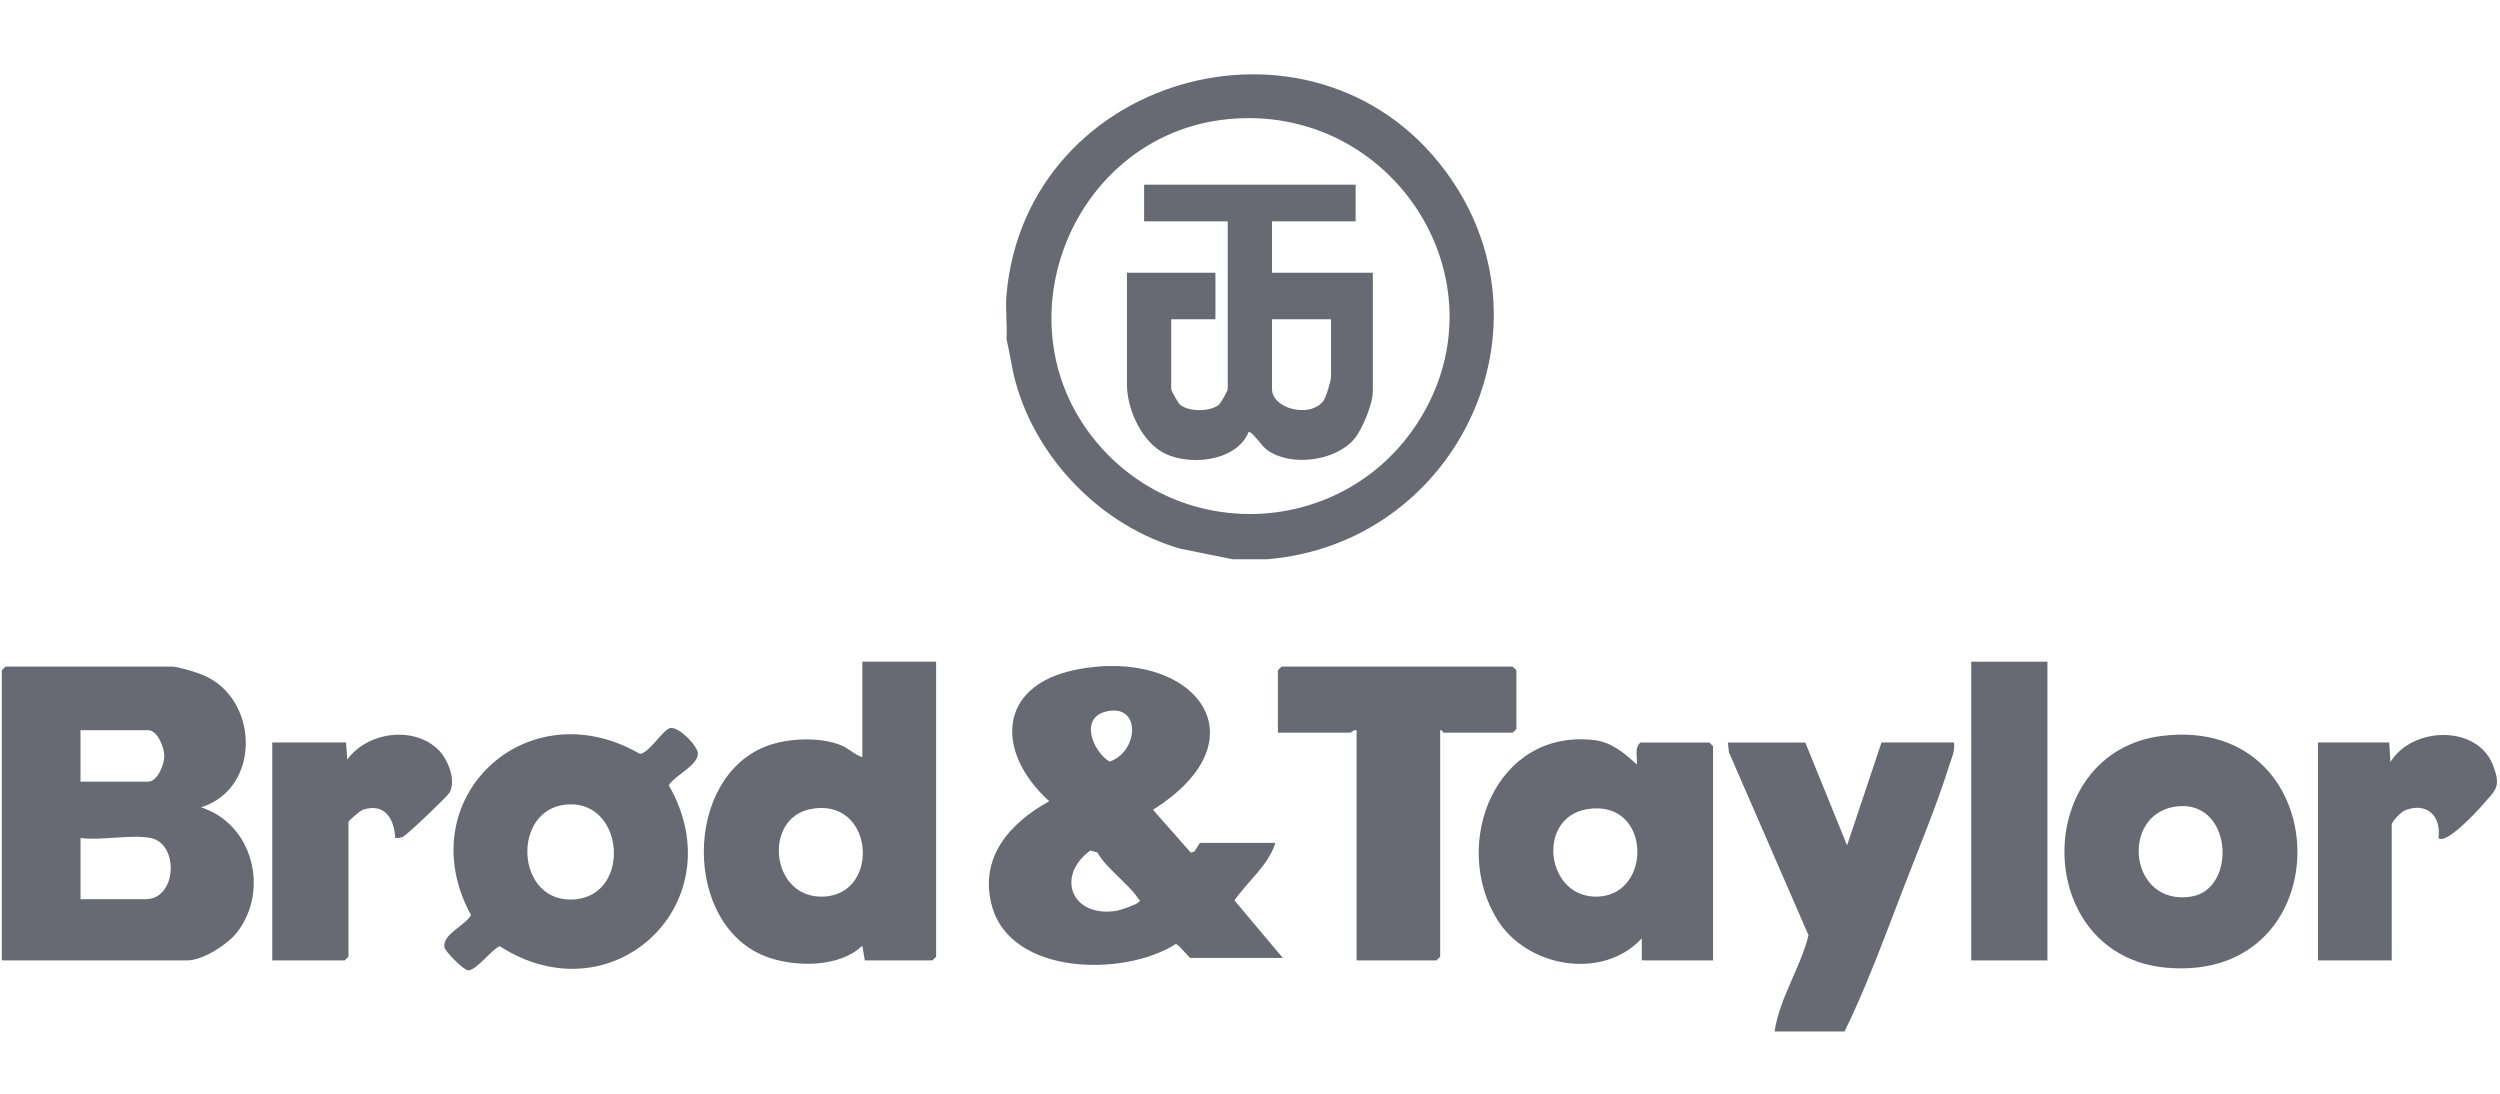
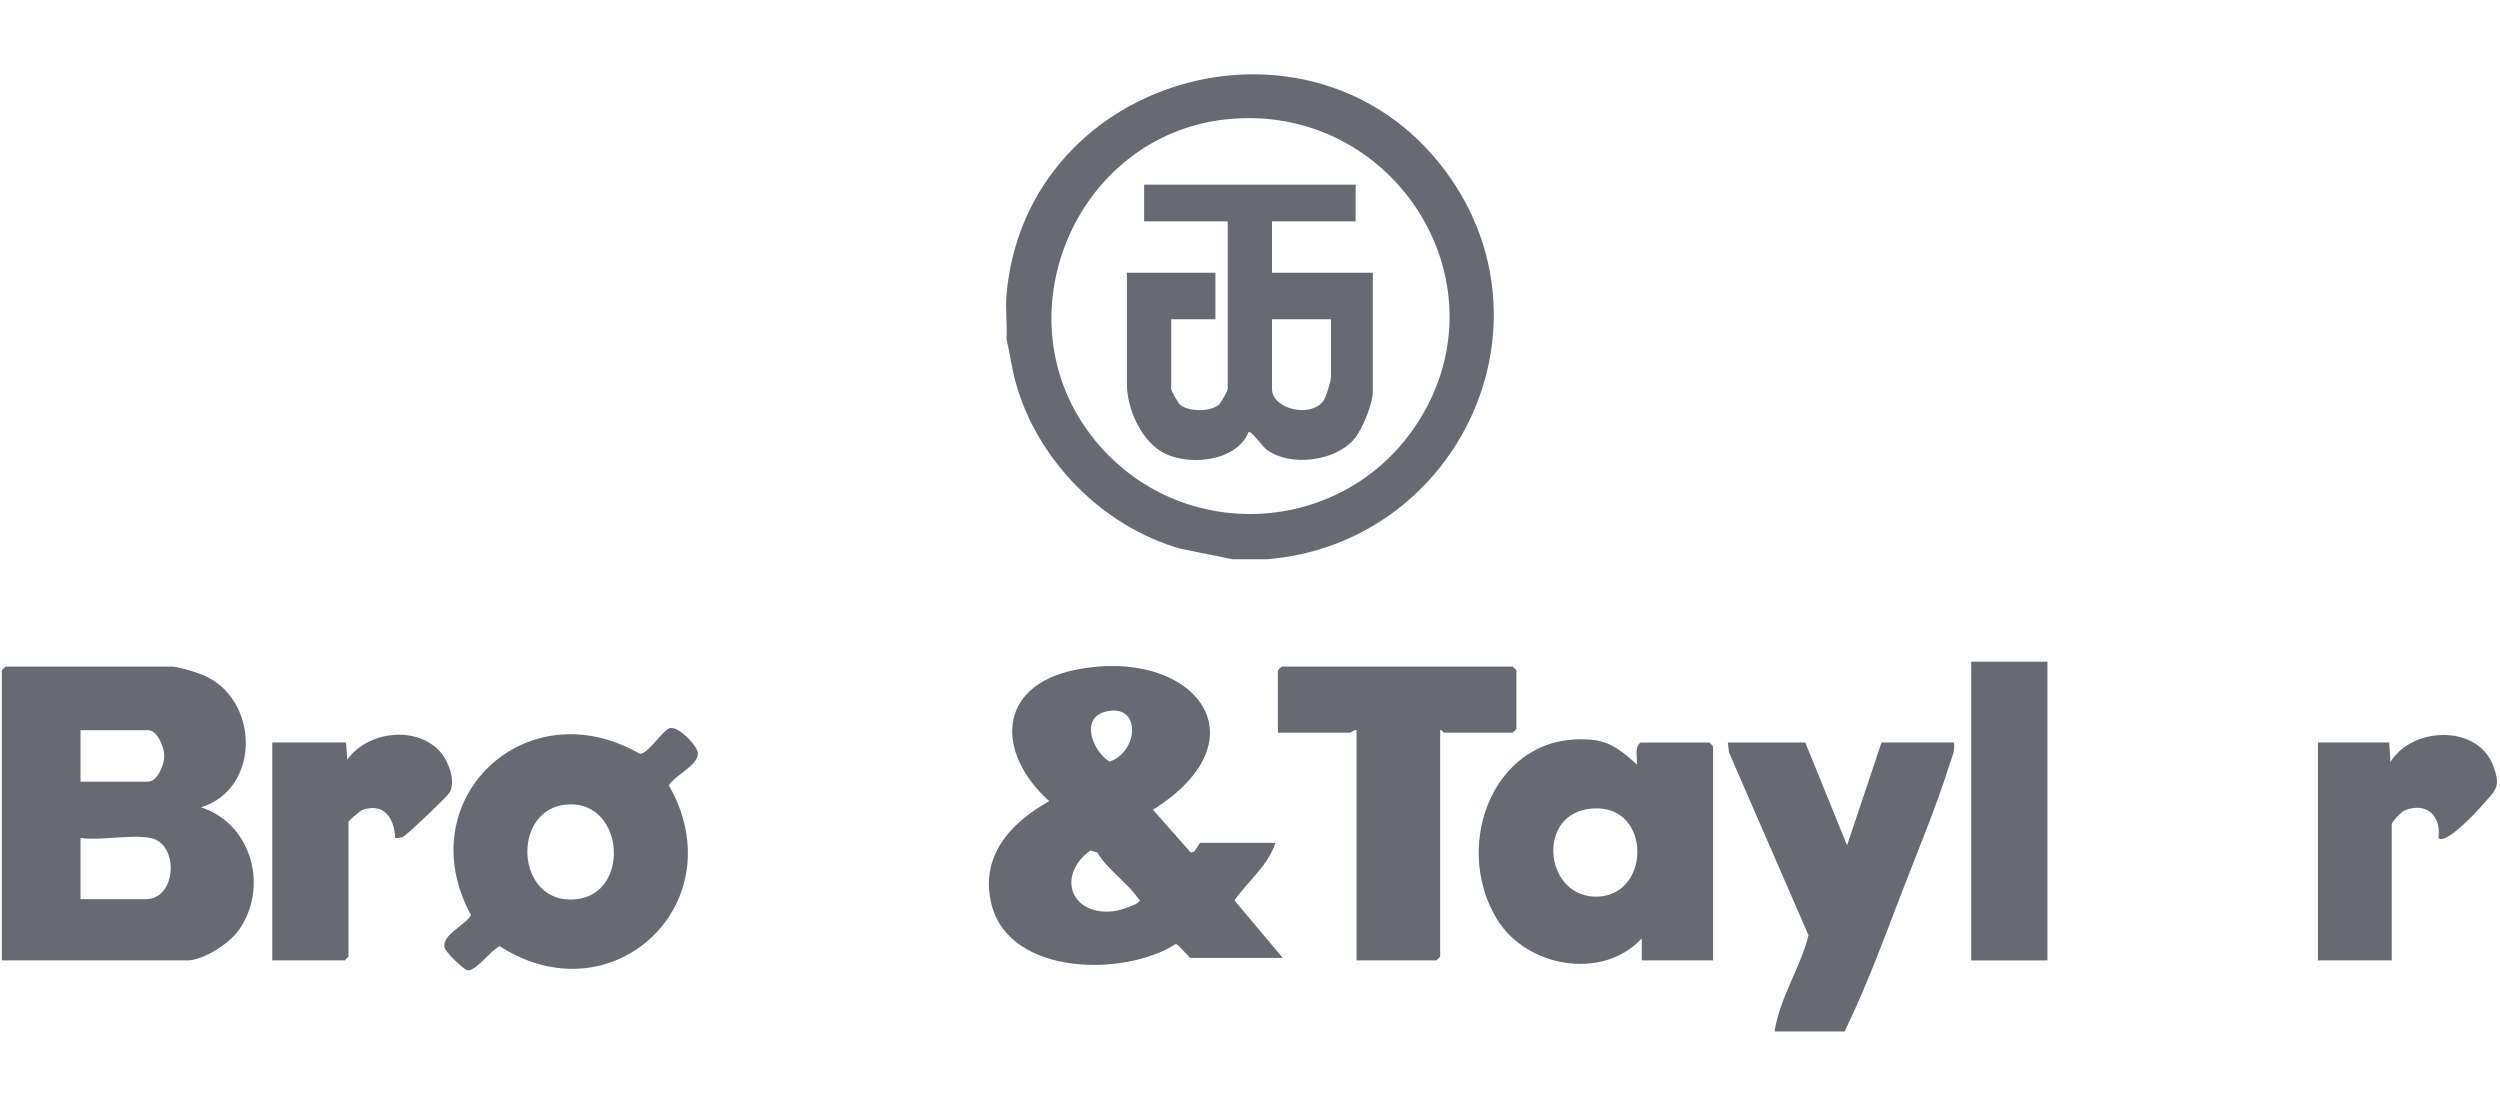
<svg xmlns="http://www.w3.org/2000/svg" fill="none" viewBox="0 0 192 84" height="84" width="192">
  <g clip-path="url(#clip0_7913_22837)">
    <path fill="#676A73" d="M97.315 42.95H94.671L90.664 42.144C84.69 40.441 79.647 35.342 78.003 29.366C77.699 28.257 77.561 27.138 77.298 26.026C77.368 24.927 77.202 23.726 77.298 22.642C78.819 5.412 101.603 -0.598 111.441 13.743C119.625 25.675 111.609 41.78 97.313 42.95H97.315ZM94.255 9.156C82.518 10.355 76.625 24.513 84.019 33.721C90.607 41.925 103.263 41.243 108.912 32.405C115.828 21.583 106.946 7.862 94.255 9.158V9.156Z" />
    <path fill="#676A73" d="M13.265 51.194C13.847 51.254 14.913 51.581 15.486 51.802C19.906 53.524 20.124 60.54 15.438 62.004C19.426 63.284 20.689 68.33 18.237 71.564C17.515 72.517 15.578 73.758 14.399 73.758H0.141V51.475L0.424 51.194H13.265ZM6.183 60.031H11.377C12.091 60.031 12.618 58.72 12.618 58.056C12.618 57.393 12.091 56.081 11.377 56.081H6.183V60.029V60.031ZM11.566 64.358C10.101 64.066 7.754 64.573 6.185 64.358V69.058H11.19C13.588 69.058 13.773 64.794 11.568 64.358H11.566Z" />
    <path fill="#676A73" d="M97.953 64.734C97.356 66.54 95.848 67.646 94.806 69.151L98.52 73.571H91.439C91.321 73.571 90.582 72.587 90.308 72.494C86.366 75.028 77.643 74.934 76.182 69.583C75.173 65.888 77.519 63.224 80.581 61.532C76.466 57.826 76.541 52.66 82.62 51.436C91.556 49.635 97.366 56.631 88.549 62.19L91.45 65.478L91.726 65.397C91.843 65.269 92.098 64.734 92.193 64.734H97.951H97.953ZM85.065 54.618C82.89 55.036 83.85 57.622 85.205 58.493C87.396 57.784 87.698 54.114 85.065 54.618ZM83.735 65.318C81.055 67.289 82.291 70.491 85.731 69.952C86.052 69.901 87.148 69.525 87.379 69.338C87.677 69.096 87.517 69.166 87.383 68.963C86.638 67.85 84.982 66.714 84.277 65.471L83.737 65.316L83.735 65.318Z" />
-     <path fill="#676A73" d="M71.895 50.818V73.477L71.611 73.758H66.417L66.227 72.63C64.49 74.303 61.157 74.28 59.001 73.528C52.386 71.216 52.422 59.604 59.001 57.253C60.602 56.68 63.015 56.59 64.597 57.236C65.227 57.493 65.62 57.965 66.228 58.151V50.818H71.893H71.895ZM62.212 62.144C58.564 62.895 59.205 69.062 63.276 68.859C67.693 68.64 67.117 61.135 62.212 62.144Z" />
    <path fill="#676A73" d="M126.088 73.76V72.069C123.062 75.337 117.241 74.284 114.985 70.621C111.411 64.817 114.831 55.975 122.407 56.835C123.769 56.99 124.762 57.843 125.708 58.716C125.767 58.149 125.499 57.425 125.994 57.024H131.28L131.564 57.306V73.76H126.088ZM121.885 62.146C117.935 62.806 118.719 69.054 122.758 68.858C126.958 68.655 126.801 61.324 121.885 62.146Z" />
    <path fill="#676A73" d="M51.448 55.921C52.093 55.739 53.599 57.298 53.599 57.869C53.599 58.799 51.823 59.547 51.365 60.311C56.521 69.304 47.083 78.277 38.375 72.666C37.702 72.972 36.548 74.581 35.931 74.52C35.603 74.488 34.16 73.074 34.123 72.717C34.019 71.723 35.718 71.088 36.173 70.281C31.354 61.424 40.384 52.834 49.141 57.896C49.793 57.892 50.889 56.078 51.447 55.921H51.448ZM43.716 61.774C39.182 61.929 39.521 69.555 44.236 69.064C48.436 68.627 47.942 61.628 43.716 61.774Z" />
-     <path fill="#676A73" d="M166.079 56.512C179.657 54.881 180.023 75.507 166.406 74.322C156.013 73.416 155.958 57.727 166.079 56.512ZM167.016 61.955C162.809 62.626 163.535 69.604 168.281 68.858C171.87 68.293 171.463 61.247 167.016 61.955Z" />
    <path fill="#676A73" d="M110.605 56.083V73.479L110.322 73.76H104.185V56.083C103.981 56.013 103.771 56.27 103.712 56.27H98.143V51.475L98.426 51.194H116.175L116.459 51.475V55.989L116.175 56.27H110.889C110.832 56.27 110.743 56.032 110.605 56.083Z" />
    <path fill="#676A73" d="M138.646 57.023L141.855 64.923L144.499 57.023H150.069C150.156 57.673 149.88 58.221 149.694 58.812C148.704 61.971 147.256 65.418 146.056 68.542C144.68 72.122 143.342 75.781 141.666 79.215H136.285C136.686 76.616 138.266 74.348 138.893 71.829L132.785 57.782L132.696 57.024H138.644L138.646 57.023Z" />
    <path fill="#676A73" d="M26.576 57.022L26.669 58.338C28.184 56.221 31.758 55.709 33.663 57.58C34.389 58.292 35.068 59.935 34.516 60.888C34.346 61.18 31.204 64.182 30.93 64.274C30.74 64.341 30.554 64.38 30.352 64.356C30.282 62.889 29.553 61.649 27.886 62.184C27.657 62.258 26.763 63.033 26.763 63.133V73.475L26.48 73.757H20.91V57.02H26.574L26.576 57.022Z" />
    <path fill="#676A73" d="M183.493 57.022L183.586 58.525C185.24 55.803 190.246 55.626 191.462 58.771C192.123 60.483 191.666 60.657 190.577 61.914C190.18 62.371 187.82 64.913 187.272 64.358C187.508 62.657 186.359 61.56 184.677 62.243C184.412 62.35 183.684 63.108 183.684 63.322V73.758H178.02V57.022H183.495H183.493Z" />
    <path fill="#676A73" d="M157.244 50.818H151.391V73.76H157.244V50.818Z" />
    <path fill="#676A73" d="M104.112 14.178V16.998H97.691V20.946H105.433V30.067C105.433 31.001 104.631 32.98 104.002 33.719C102.545 35.433 99.12 35.86 97.325 34.567C96.877 34.244 96.204 33.163 95.898 33.167C94.955 35.533 91.038 35.854 89.128 34.643C87.551 33.643 86.548 31.318 86.548 29.502V20.946H93.346V24.518H89.948V29.878C89.948 30.014 90.481 30.971 90.655 31.105C91.341 31.63 92.898 31.63 93.582 31.105C93.756 30.971 94.289 30.014 94.289 29.878V17H87.869V14.18H104.108L104.112 14.178ZM102.224 24.522H97.691V29.882C97.691 31.375 100.579 32.148 101.63 30.797C101.842 30.525 102.222 29.232 102.222 28.943V24.524L102.224 24.522Z" />
  </g>
  <defs>
    <clipPath id="clip0_7913_22837">
      <rect transform="translate(0.141 5.707)" fill="white" height="73.506" width="191.629" />
    </clipPath>
  </defs>
</svg>